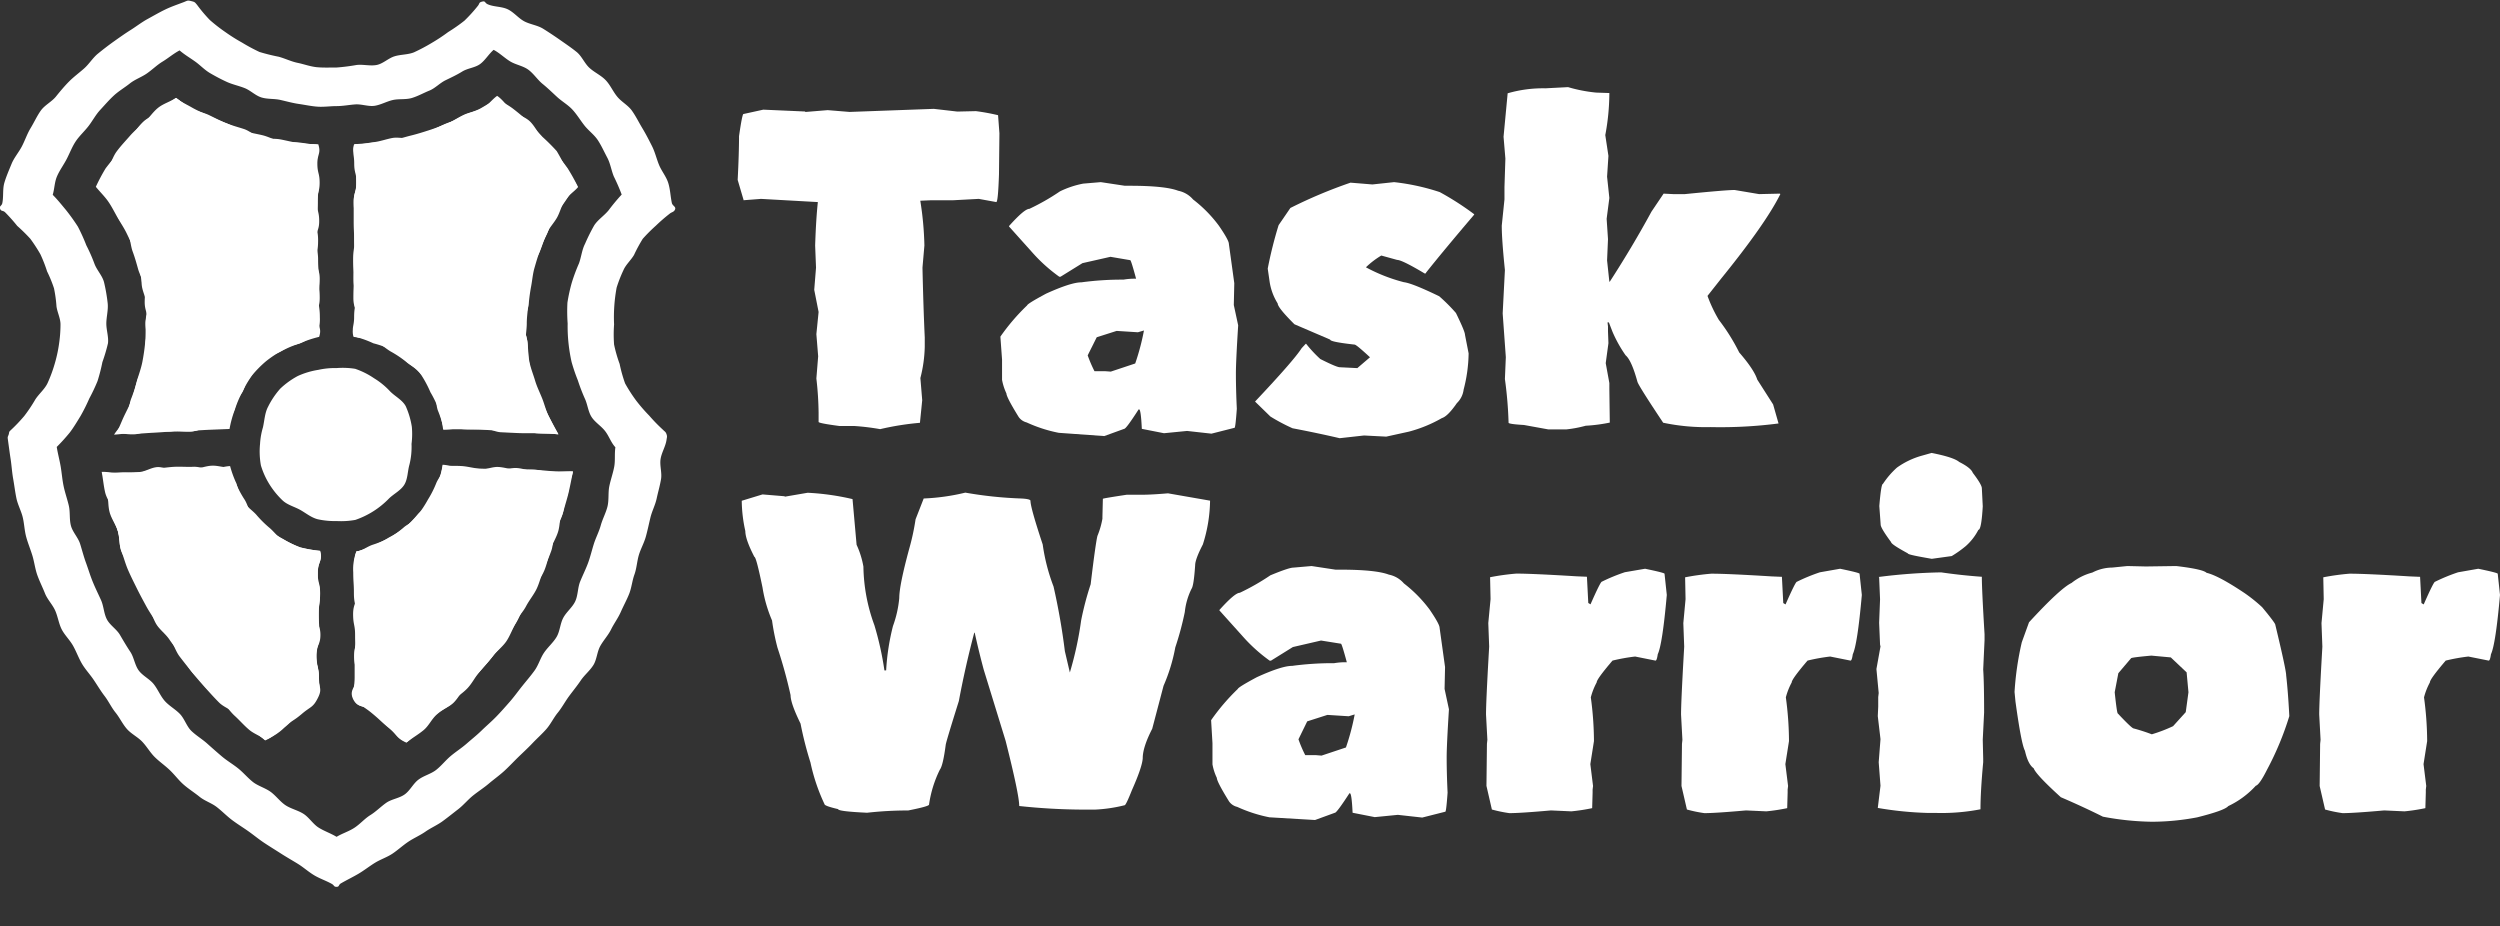
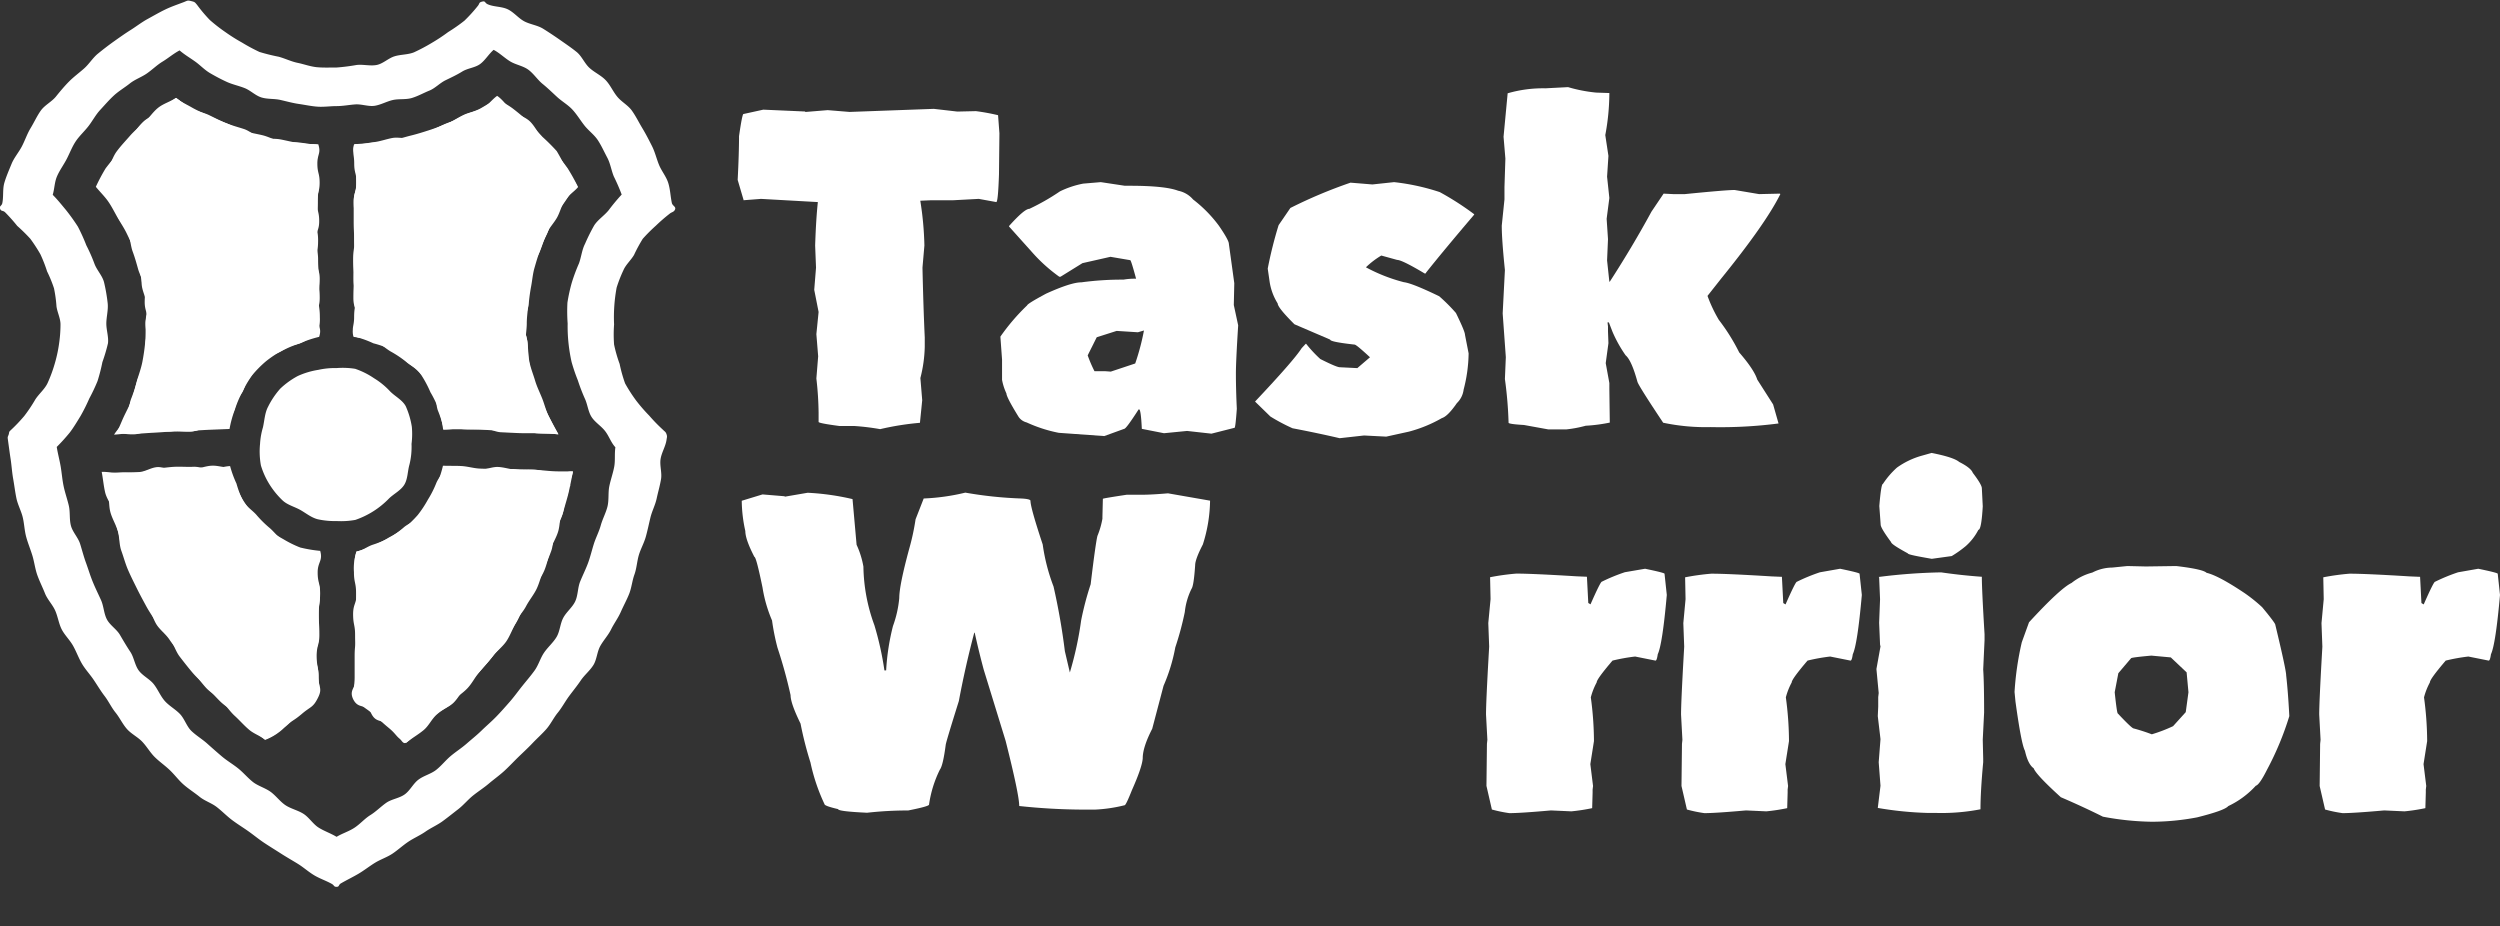
<svg xmlns="http://www.w3.org/2000/svg" id="Concept_1" data-name="Concept 1" viewBox="0 0 571.83 211.84">
  <rect x="0" y="0" width="571.83" height="211.84" fill="#333333" stroke="none" />
  <defs>
    <style>.cls-1{fill:#fff;}</style>
  </defs>
  <path class="cls-1" d="M213.6,24.9l5.38.62,4.24-.1a48.52,48.52,0,0,1,5.07.93l.31,4.14-.1,9.41q-.21,6.32-.62,6.32l-4-.73-5.79.31h-5l-2.59.11a73.94,73.94,0,0,1,.94,10.24L211,61.22q.21,9.42.52,15.94v2.17a31.15,31.15,0,0,1-1,7.14l.42,5.07-.52,5.17a63.11,63.11,0,0,0-9.1,1.45,53.8,53.8,0,0,0-5.9-.72H192c-3.17-.42-4.76-.73-4.76-.93V94.44a74.35,74.35,0,0,0-.51-7.87l.41-5.07-.41-5.07.51-5.07-1-5.07.41-5.07-.2-5.07q.2-6.1.62-9.93l-13-.73-4,.31v-.1l-1.34-4.55c.2-3.93.31-7.28.31-10,.48-3.38.83-5.07,1-5.07l4.55-1,9.53.42.1.1h.1l5-.41,5,.41Z" />
  <path class="cls-1" d="M251.79,41.66l5.49.83h1.13c5.39,0,9.07.38,11.08,1.14a6.07,6.07,0,0,1,3.41,2,30.14,30.14,0,0,1,5.9,6q2.28,3.32,2.28,4.14l1.24,9-.11,5,1,4.65q-.53,8.39-.52,11.08c0,2.34.07,5,.21,8-.21,2.9-.38,4.35-.52,4.35l-5.28,1.34-5.58-.62-5.28.52-5.07-1c-.14-3-.35-4.45-.62-4.45h-.11c-1.93,3-3,4.45-3.31,4.45l-4.55,1.65L242.17,99a32.49,32.49,0,0,1-7.35-2.38A3.14,3.14,0,0,1,233,95.37c-1.86-3-2.8-4.83-2.8-5.38a12.63,12.63,0,0,1-1-3.11V82.23L228.82,77a47.26,47.26,0,0,1,6.11-7.14c.06-.28,1.51-1.17,4.34-2.69,3.79-1.72,6.48-2.59,8.07-2.59a69.26,69.26,0,0,1,9.63-.62,15.09,15.09,0,0,1,2.89-.21c-.76-2.82-1.21-4.24-1.34-4.24L254,58.74l-6.41,1.45-5,3.1h-.31a36.67,36.67,0,0,1-6.1-5.48l-5.38-6V51.7q3.51-3.93,4.65-3.93a51,51,0,0,0,7-4A21.22,21.22,0,0,1,247.76,42ZM260.28,76l-4.87-.31-4.55,1.45-2.07,4.14a30.19,30.19,0,0,0,1.55,3.62h2.38l1.35.1,5.59-1.86a53.42,53.42,0,0,0,2-7.55Z" />
  <path class="cls-1" d="M318.87,41.66a50.83,50.83,0,0,1,10.45,2.28A64.81,64.81,0,0,1,337.19,49v.1q-7.14,8.39-11,13.25c0,.14-.1.21-.31.21q-5.18-3.1-6.31-3.11l-3.62-1a19,19,0,0,0-3.52,2.69,38.19,38.19,0,0,0,8.69,3.41q1.86.21,8.07,3.21a39.82,39.82,0,0,1,3.83,3.83c1.38,2.83,2.07,4.48,2.07,5l.83,4.24a34.16,34.16,0,0,1-1.14,8.28,5.14,5.14,0,0,1-1.55,3.1q-2.07,3-3.42,3.42a31,31,0,0,1-7.55,3.1l-5.18,1.14L312,99.61l-5.58.62c-3.25-.76-6.83-1.52-10.77-2.27a42.38,42.38,0,0,1-5.07-2.69l-3.51-3.42q8.89-9.42,10.66-12.21l.93-1h.1A28.49,28.49,0,0,0,302,82.12Q305.73,84,306.46,84l4,.2,2.9-2.48q-3.11-2.89-3.52-2.9c-3.72-.41-5.59-.79-5.59-1.14l-8.17-3.51q-3.83-3.82-3.83-4.76a13,13,0,0,1-1.86-5.07l-.42-2.9a94.49,94.49,0,0,1,2.49-9.94l2.69-3.93a109.72,109.72,0,0,1,13.76-5.79l5,.41Z" />
  <path class="cls-1" d="M358.67,19.93a34.09,34.09,0,0,0,6.44,1.25l3,.1v.21a52.41,52.41,0,0,1-.93,9.41l.72,4.76-.31,4.76.52,4.87-.62,4.76.31,4.65-.21,4.87.52,4.86h.1q5.28-8.18,9.52-16l2.79-4.14,2.18.11h2.69q9.51-.95,11.38-.94l5.59.94,4.76-.11.1.11q-3.32,6.72-13.55,19.34l-3.11,3.94a32.12,32.12,0,0,0,2.59,5.48,45.12,45.12,0,0,1,4.66,7.45q3.41,3.93,4.13,6.21l3.63,5.69,1.24,4.35a103.21,103.21,0,0,1-15.52.83,47.06,47.06,0,0,1-10.87-1q-5.79-8.69-5.9-9.42-1.34-4.86-2.69-6a29.88,29.88,0,0,1-3-5.38L368,73.74h-.31l.11.93v1.14l.1,2.69-.62,4.56.83,4.55V89l.1,7.66a37.11,37.11,0,0,1-5.51.72,27.72,27.72,0,0,1-4.36.83H354.1l-5.51-1c-2.36-.14-3.53-.31-3.53-.52a92.28,92.28,0,0,0-.84-10l.21-5-.72-10,.51-9.93q-.72-6.95-.72-10.15l.62-6V42.8l.21-6.52-.42-5,.94-9.94a29,29,0,0,1,8.62-1.14Z" />
  <path class="cls-1" d="M184.73,112.71A57.13,57.13,0,0,1,195,114.16l.93,10.45a19.93,19.93,0,0,1,1.56,5A40.32,40.32,0,0,0,200,143a71.08,71.08,0,0,1,2.28,10.24v.1h.41a52.67,52.67,0,0,1,1.56-10.14,25.23,25.23,0,0,0,1.44-6.41q0-2.9,2.28-11.28a53.44,53.44,0,0,0,1.45-6.73l1.86-4.76a48.39,48.39,0,0,0,9.52-1.34,91,91,0,0,0,12.73,1.34c1.45.07,2.17.25,2.17.52q0,1.56,2.8,10a43.89,43.89,0,0,0,2.48,9.62,149.37,149.37,0,0,1,2.59,14.8l1.14,4.86a78.55,78.55,0,0,0,2.58-11.9,69.22,69.22,0,0,1,2.18-8.28q1.13-9.41,1.55-11.07a18.65,18.65,0,0,0,1.14-3.93v-.41l.1-4.14q0-.1,5.48-.93h3.63c1.37,0,3.31-.11,5.79-.32l9.52,1.66h.1v.1a34.1,34.1,0,0,1-1.65,9.94c-1.18,2.27-1.76,3.86-1.76,4.76-.21,3.1-.48,4.9-.83,5.38A15.64,15.64,0,0,0,271,140a69.12,69.12,0,0,1-2.17,8.07,39.71,39.71,0,0,1-2.69,8.79l-2.59,9.83q-2.18,4.25-2.17,6.73-.11,2-2.49,7.35c-.9,2.27-1.45,3.41-1.65,3.41a33.89,33.89,0,0,1-6.73,1h-3.21a141.23,141.23,0,0,1-14.17-.82q0-2.59-3.11-14.9l-5-16.25c-.69-2.55-1.39-5.38-2.07-8.48h-.11q-2.07,7.86-3.52,15.62-2.89,9.21-3,10-.62,4.76-1.34,5.69a26.34,26.34,0,0,0-2.48,8q0,.4-4.77,1.34a83.86,83.86,0,0,0-9.41.52c-4.42-.21-6.62-.48-6.62-.83-2.07-.48-3.11-.86-3.11-1.14a43.19,43.19,0,0,1-3.21-9.52,80.93,80.93,0,0,1-2.27-8.9q-2.28-4.65-2.28-6.51a109.62,109.62,0,0,0-3-10.87,52,52,0,0,1-1.24-6.21,31.6,31.6,0,0,1-2.18-7.55q-1.44-7-1.86-7-2.07-4-2.07-5.9a33.12,33.12,0,0,1-.82-6.93l4.75-1.45,5.08.42v.1Z" />
-   <path class="cls-1" d="M300,129.47l5.48.83h1.14q8.07,0,11.07,1.14a6.09,6.09,0,0,1,3.42,2,30.68,30.68,0,0,1,5.9,6q2.26,3.32,2.27,4.14l1.25,9-.11,5,1,4.66q-.53,8.39-.52,11.07c0,2.35.07,5,.21,8-.21,2.9-.38,4.35-.52,4.35l-5.28,1.34-5.58-.62-5.28.52-5.07-1c-.14-3-.35-4.45-.62-4.45h-.11q-2.89,4.45-3.31,4.45l-4.55,1.66-10.45-.62a33,33,0,0,1-7.35-2.38,3.18,3.18,0,0,1-1.86-1.24c-1.86-3-2.8-4.83-2.8-5.39a12.16,12.16,0,0,1-1-3.1V170l-.31-5.27a47.69,47.69,0,0,1,6.1-7.14q.11-.42,4.35-2.69,5.69-2.6,8.07-2.59a69.21,69.21,0,0,1,9.62-.62,15.28,15.28,0,0,1,2.9-.21c-.76-2.83-1.21-4.24-1.34-4.24l-4.56-.73L295.72,148l-5,3.11h-.31a36.75,36.75,0,0,1-6.1-5.49l-5.39-6v-.1q3.53-3.93,4.66-3.93a52.73,52.73,0,0,0,7-4c2.83-1.17,4.58-1.76,5.28-1.76Zm8.49,34.36-4.87-.31L299,165,297,169.1a28.48,28.48,0,0,0,1.55,3.62h2.38l1.35.11,5.58-1.86a53.8,53.8,0,0,0,2-7.56Z" />
  <path class="cls-1" d="M376.28,130.09c3,.62,4.45,1,4.45,1.14l.52,4.86q-1,11.28-2.07,13.56c-.14,1-.31,1.45-.52,1.45l-4.65-.93a43,43,0,0,0-5.18.93c-2.41,2.83-3.62,4.48-3.62,5a15.14,15.14,0,0,0-1.34,3.41,76,76,0,0,1,.72,10l-.83,5.27.62,5-.1.83v.72l-.1,3.52a43.33,43.33,0,0,1-4.76.73l-4.66-.21c-4.62.41-7.8.62-9.52.62a30.71,30.71,0,0,1-4-.83L340,179.76l.11-9.62.1-.93-.31-5.8q0-2.79.62-13.76l.1-1.76-.2-5.38.52-5.48-.11-5a53.84,53.84,0,0,1,6-.83c2.49,0,7.07.21,13.77.62l2.38.1.31,6,.51.31q2.28-5.18,2.59-5.18a41,41,0,0,1,5.28-2.17Z" />
  <path class="cls-1" d="M420.89,130.09c3,.62,4.45,1,4.45,1.14l.52,4.86q-1,11.28-2.07,13.56c-.14,1-.31,1.45-.52,1.45l-4.65-.93a43,43,0,0,0-5.18.93c-2.41,2.83-3.62,4.48-3.62,5a15.14,15.14,0,0,0-1.34,3.41,76,76,0,0,1,.72,10l-.83,5.27.62,5-.1.83v.72l-.1,3.52a43.32,43.32,0,0,1-4.77.73l-4.65-.21c-4.62.41-7.8.62-9.52.62a30.71,30.71,0,0,1-4-.83l-1.24-5.38.11-9.62.1-.93-.31-5.8q0-2.79.62-13.76l.1-1.76-.2-5.38.51-5.48-.1-5a53.84,53.84,0,0,1,6-.83q3.72,0,13.76.62l2.38.1.31,6,.52.31q2.28-5.18,2.59-5.18a41,41,0,0,1,5.28-2.17Z" />
  <path class="cls-1" d="M444,130.92c2.82.41,5.9.76,9.21,1h.1q0,2.91.62,13.15v1.34l-.31,6.73c.14,2,.21,5.27.21,9.83l-.31,6.21.1,4.34v.83q-.62,6.72-.62,10.76a46.81,46.81,0,0,1-10.35.83h-1.86a79.47,79.47,0,0,1-11.28-1.14l.62-5.07-.41-5.38.41-5.28-.62-5.27.1-2.18v-2.17l.11-.93-.52-5.49.93-5.17-.1-.41-.21-5,.21-5.38-.21-5-.1-.1A128.93,128.93,0,0,1,444,130.92Zm-2.18-27.32q5.07,1,6.32,2.07c1.79.9,2.82,1.73,3.1,2.48,1.38,1.8,2.07,3,2.07,3.52l.21,4.14q-.31,5.39-1,5.38a12.68,12.68,0,0,1-2.9,3.73,25.69,25.69,0,0,1-3.2,2.27l-4.56.63c-3.65-.63-5.48-1-5.48-1.25q-3.82-2.07-3.83-2.58-2.38-3.21-2.38-4l-.31-4.24c.28-3.38.55-5.07.83-5.07a18.92,18.92,0,0,1,3.21-3.73,18.11,18.11,0,0,1,5.58-2.69Z" />
  <path class="cls-1" d="M486.6,129.47l4.24.1,6.93-.1q6.11.72,6.94,1.55,2.69.63,8.58,4.56a35.94,35.94,0,0,1,4.14,3.31c2,2.41,3,3.76,3,4q2.49,10.35,2.49,11.59c.27,2.35.52,5.45.72,9.32A68.28,68.28,0,0,1,518.57,176q-1.76,3.51-2.59,3.72a20.21,20.21,0,0,1-6.31,4.66q-.82,1-7.14,2.58a55.82,55.82,0,0,1-10.34,1A64.43,64.43,0,0,1,481,186.8q-4.56-2.28-9.62-4.45-5.7-5.17-6.21-6.62c-.9-.63-1.55-2-2-4-.55-1-1.28-4.79-2.17-11.28l-.21-2.17a68.49,68.49,0,0,1,1.66-11.38l1.65-4.56q7.14-7.76,9.73-9a12.76,12.76,0,0,1,4.76-2.38,10.08,10.08,0,0,1,4.55-1.14Zm-2.9,28.87q.51,4.86.72,4.86,3.21,3.42,3.63,3.42a43,43,0,0,1,4.14,1.34,35.38,35.38,0,0,0,4.86-1.86l2.9-3.21.62-4.55-.42-4.55-3.62-3.42-4.45-.41c-3.1.28-4.65.48-4.65.62l-2.9,3.41Z" />
  <path class="cls-1" d="M566.86,130.09c3,.62,4.45,1,4.45,1.14l.52,4.86q-1,11.28-2.07,13.56c-.14,1-.31,1.45-.52,1.45l-4.65-.93a43,43,0,0,0-5.18.93c-2.41,2.83-3.62,4.48-3.62,5a15.14,15.14,0,0,0-1.34,3.41,76,76,0,0,1,.72,10l-.83,5.27.62,5-.1.83v.72l-.1,3.52a43.33,43.33,0,0,1-4.76.73l-4.66-.21c-4.62.41-7.8.62-9.52.62a30.71,30.71,0,0,1-4-.83l-1.24-5.38.11-9.62.1-.93-.31-5.8q0-2.79.62-13.76l.1-1.76-.2-5.38.51-5.48-.1-5a53.84,53.84,0,0,1,6-.83q3.74,0,13.76.62l2.38.1.31,6,.52.31q2.28-5.18,2.59-5.18a41,41,0,0,1,5.28-2.17Z" />
  <path class="cls-1" d="M72.8,33c.67,2.09-.21,2.2-.21,4.4s.52,2.2.52,4.39-.6,2.2-.6,4.4.5,2.19.5,4.39-.74,2.2-.74,4.4.49,2.19.49,4.39.16,2.2.16,4.39.21,2.2.21,4.4-.64,2.2-.64,4.4.54,2.18-.13,4.28a20.9,20.9,0,0,0-3.85,1.42,24.48,24.48,0,0,0-4,1.93,25.09,25.09,0,0,0-3.7,2.47,25.34,25.34,0,0,0-3.13,3.17,25,25,0,0,0-2.25,3.82,23.9,23.9,0,0,0-1.72,4.06,25.2,25.2,0,0,0-1.21,4.41l-4.5.18c-1.45.06-2.89.17-4.31.23s-2.93-.43-4.34-.36-2.91.1-4.31.17-2.89.94-4.26,1c-1.52.09-2.92-.26-4.27-.18.77-1.27,1.23-2.64,1.88-4s1.34-2.63,1.88-4,1.47-2.63,1.88-4,.84-2.88,1.12-4.32-.13-3,0-4.49S34,75.43,34,74s-.74-2.79-.87-4.19.19-2.87-.07-4.26-1.09-2.64-1.47-4-.75-2.69-1.24-4-.49-2.85-1.1-4.14-1.27-2.53-2-3.76S25.76,47.14,25,46s-1.75-2.18-2.65-3.28a38.85,38.85,0,0,1,2.06-4.07A44,44,0,0,1,27,34.84c.91-1.21,2-2.32,3-3.47s1.86-2.45,3-3.5,2.36-1.95,3.58-2.91S39,23.25,40.3,22.4c1.19.8,2.17,1.87,3.42,2.59s2.66,1.19,4,1.82,2.72,1,4.06,1.54,2.66,1.12,4,1.57,2.81.67,4.21,1S62.7,32,64.12,32.3s2.88.33,4.32.5S71.35,32.92,72.8,33Z" />
  <path class="cls-1" d="M120.49,74c0,1.48-.35,3-.21,4.45s.33,2.95.61,4.41.47,3,.88,4.37,1.43,2.64,2,4,1.11,2.72,1.77,4S127,98,127.73,99.31c-1.35-.07-3-.11-4.53-.19s-2.83,0-4.32-.05-2.84-.13-4.31-.2-2.81-1-4.26-1-2.88.15-4.33.09-3.17.37-4.62.31a26.41,26.41,0,0,0-1-4.56,24.19,24.19,0,0,0-1.91-4,25.55,25.55,0,0,0-2.1-3.94,26,26,0,0,0-3-3.41A25.83,25.83,0,0,0,89.57,80a24.49,24.49,0,0,0-4-2,28.85,28.85,0,0,0-4.69-.94c-.67-2.09.66-2.3.66-4.5s-.71-2.19-.71-4.39.08-2.2.08-4.39.28-2.2.28-4.4,0-2.2,0-4.39.06-2.2.06-4.4-.34-2.19-.34-4.39.64-2.2.64-4.4-.53-2.2-.53-4.4-.54-2.33.14-4.43c1.44-.08,3-.18,4.39-.35s2.88-.3,4.29-.56S92.61,31.34,94,31s2.78-.78,4.15-1.22,2.73-.95,4.06-1.49,2.53-1.38,3.83-2,2.86-.77,4.1-1.48,2.34-1.46,3.53-2.26c1.31.85,2.58,1.46,3.78,2.39s2.41,1.94,3.52,3,1.89,2.45,2.91,3.58,2.17,2.18,3.07,3.39a45.52,45.52,0,0,1,2.78,3.68,37.88,37.88,0,0,1,1.85,4.12c-.9,1.1-1.56,2.27-2.36,3.42s-1.67,2.31-2.38,3.53-1.2,2.57-1.8,3.85-1,2.62-1.53,3.94-1.44,2.52-1.82,3.88-.52,2.81-.78,4.2,0,2.85-.1,4.26S120.49,72.54,120.49,74Z" />
-   <path class="cls-1" d="M73.17,126c.65,2.3-.46,2.5-.46,4.89s-.24,2.39-.24,4.78-.18,2.39-.18,4.78,1,2.39,1,4.78-1,2.39-1,4.78.67,2.39.67,4.78.48,2.46-.57,4.6c-1.15,2.34-1.91,1.51-3.9,3.18s-1.83,1.88-3.83,3.55-1.62,2.16-4,3.24c-1.23-1-2.18-1.86-3.34-2.84s-2.19-2.18-3.31-3.2-2.8-1.54-3.88-2.61S48,158.46,47,157.35s-2.05-2.33-3-3.49-1.67-2.62-2.6-3.83-1.59-2.63-2.45-3.89-2.29-2.18-3.09-3.49-1.05-2.94-1.78-4.29-1.89-2.47-2.55-3.87-1-2.91-1.59-4.34-1.67-2.64-2.2-4.1-.33-3.12-.79-4.6-1.46-2.76-1.87-4.27-.24-3.09-.59-4.61-.76-2.92-1.06-4.45c1.29-.07,2.67.28,4.17.19,1.32-.07,2.72-.12,4.18-.2s2.7-.84,4.14-.91,2.78.24,4.2.17,2.78.11,4.19,0,2.77-.35,4.17-.41,2.51.06,3.9,0a23,23,0,0,0,1.6,3.67,25,25,0,0,0,2,3.7c.74,1.21,1,2.79,2,3.85a25.13,25.13,0,0,0,3.17,2.93,24.72,24.72,0,0,0,3.65,2.26,25.78,25.78,0,0,0,3.87,1.82A29.9,29.9,0,0,0,73.17,126Z" />
-   <path class="cls-1" d="M131.06,107.85c-.3,1.53-1.17,3.25-1.5,4.73s-.38,3.1-.77,4.57-1.42,2.82-1.87,4.27-.32,3.15-.83,4.59-1.17,2.87-1.75,4.28-.93,3-1.58,4.37-1.7,2.61-2.43,4-1.86,2.48-2.67,3.79-1.28,2.83-2.15,4.1-1.92,2.4-2.86,3.62-2,2.36-3,3.54-2.21,2.11-3.27,3.25-1.68,2.63-2.79,3.72-2.56,1.73-3.72,2.78S98.1,166,96.9,167s-2.63,1.81-3.86,2.78c-2.35-1.06-2.05-1.62-4-3.28s-1.65-2.05-3.63-3.7-3.37-.58-4.5-2.9c-1-2.16.74-2.56.74-5s-.66-2.4-.66-4.8.75-2.4.75-4.8-.31-2.41-.31-4.81-.48-2.4-.48-4.8-.15-2.4-.15-4.81a11.74,11.74,0,0,1,.7-4.73,23.14,23.14,0,0,0,3.93-.9,25.32,25.32,0,0,0,3.79-2,26.82,26.82,0,0,0,6.3-5.58c.94-1.06,2.36-1.78,3.1-3a24.74,24.74,0,0,0,1.67-4,28.36,28.36,0,0,0,.93-4.36c1.39,0,3,.81,4.36.87s2.81,0,4.19.1,2.81.09,4.18.16,2.85-.46,4.22-.39,2.81.66,4.15.73,2.86.06,4.19.13C128,108.08,129.78,107.78,131.06,107.85Z" />
+   <path class="cls-1" d="M131.06,107.85c-.3,1.53-1.17,3.25-1.5,4.73s-.38,3.1-.77,4.57-1.42,2.82-1.87,4.27-.32,3.15-.83,4.59-1.17,2.87-1.75,4.28-.93,3-1.58,4.37-1.7,2.61-2.43,4-1.86,2.48-2.67,3.79-1.28,2.83-2.15,4.1-1.92,2.4-2.86,3.62-2,2.36-3,3.54-2.21,2.11-3.27,3.25-1.68,2.63-2.79,3.72-2.56,1.73-3.72,2.78S98.1,166,96.9,167s-2.63,1.81-3.86,2.78s-1.65-2.05-3.63-3.7-3.37-.58-4.5-2.9c-1-2.16.74-2.56.74-5s-.66-2.4-.66-4.8.75-2.4.75-4.8-.31-2.41-.31-4.81-.48-2.4-.48-4.8-.15-2.4-.15-4.81a11.74,11.74,0,0,1,.7-4.73,23.14,23.14,0,0,0,3.93-.9,25.32,25.32,0,0,0,3.79-2,26.82,26.82,0,0,0,6.3-5.58c.94-1.06,2.36-1.78,3.1-3a24.74,24.74,0,0,0,1.67-4,28.36,28.36,0,0,0,.93-4.36c1.39,0,3,.81,4.36.87s2.81,0,4.19.1,2.81.09,4.18.16,2.85-.46,4.22-.39,2.81.66,4.15.73,2.86.06,4.19.13C128,108.08,129.78,107.78,131.06,107.85Z" />
  <path class="cls-1" d="M153.15,48.9c.52-.44,1-.36,1.26-1s-.61-.82-.74-1.49c-.32-1.5-.36-3.09-.82-4.56s-1.53-2.72-2.11-4.14-.92-2.94-1.62-4.32-1.39-2.74-2.19-4.06-1.47-2.72-2.38-4-2.37-2-3.37-3.22-1.59-2.68-2.66-3.79-2.56-1.75-3.7-2.8-1.74-2.68-2.95-3.65-2.48-1.83-3.75-2.72-2.55-1.74-3.86-2.56-3-1-4.34-1.71-2.38-2.08-3.78-2.75S113,1.6,111.61,1c-.78-.32-.51-.84-1.33-.63s-.5.39-1,1a34.84,34.84,0,0,1-3.06,3.37,39.76,39.76,0,0,1-3.72,2.6,40.27,40.27,0,0,1-3.77,2.49,41.22,41.22,0,0,1-4,2.12c-1.38.58-3,.48-4.46.92s-2.67,1.73-4.16,2-3.08-.19-4.59,0a44.78,44.78,0,0,1-4.49.57c-1.52,0-3.06.07-4.55-.07s-3-.71-4.43-1-2.86-1-4.29-1.39a44.18,44.18,0,0,1-4.4-1.09,41.13,41.13,0,0,1-4-2.15,40.11,40.11,0,0,1-3.81-2.4A37.52,37.52,0,0,1,48,4.58a33,33,0,0,1-2.91-3.45c-.54-.65-.53-.68-1.35-.88s-.81-.13-1.59.19C40.7,1,39.2,1.5,37.83,2.16s-2.74,1.46-4.08,2.19-2.59,1.71-3.88,2.52-2.57,1.72-3.81,2.6-2.48,1.84-3.66,2.8-2,2.36-3.15,3.38-2.4,1.93-3.46,3-2.06,2.27-3,3.44-2.54,1.94-3.43,3.17S7.8,28,7,29.31s-1.28,2.81-2,4.18-1.78,2.58-2.36,4S1.43,40.34,1,41.8.84,45,.53,46.46c-.14.67-.73.63-.51,1.28s.59.34,1.11.78a39.55,39.55,0,0,1,2.81,3.15,40,40,0,0,1,3,2.95,36.27,36.27,0,0,1,2.3,3.54,32.79,32.79,0,0,1,1.53,3.92,29.81,29.81,0,0,1,1.58,3.86,30.31,30.31,0,0,1,.57,4.14c.19,1.38.92,2.73.92,4.14a30.68,30.68,0,0,1-.36,4.6,31.25,31.25,0,0,1-1,4.5,32.2,32.2,0,0,1-1.61,4.33c-.65,1.37-1.93,2.4-2.78,3.7a34.44,34.44,0,0,1-2.54,3.8,37.74,37.74,0,0,1-3.16,3.31c-.44.4-.23.47-.43,1s-.24.46-.16,1.05c.21,1.52.4,3,.63,4.49s.31,3,.58,4.51.44,3,.75,4.48,1.09,2.88,1.44,4.33.39,3,.79,4.48,1,2.89,1.43,4.32.61,3,1.11,4.41,1.21,2.81,1.76,4.2,1.73,2.56,2.34,3.94.82,3,1.49,4.3,1.86,2.43,2.6,3.75,1.25,2.76,2,4.05,1.81,2.41,2.66,3.66S23,158,23.92,159.2s1.55,2.6,2.51,3.79,1.59,2.6,2.6,3.75,2.47,1.82,3.52,2.93,1.79,2.46,2.88,3.53,2.33,1.91,3.46,3,2,2.3,3.14,3.29,2.43,1.8,3.62,2.76,2.71,1.41,3.92,2.34,2.22,2,3.46,2.94,2.48,1.69,3.73,2.57,2.38,1.83,3.66,2.68,2.53,1.61,3.82,2.44,2.57,1.55,3.88,2.36,2.41,1.82,3.72,2.61,2.75,1.25,4.08,2c.57.34.41.66,1.07.66s.41-.47,1-.8c1.33-.77,2.69-1.42,4-2.19s2.51-1.73,3.78-2.51,2.79-1.28,4-2.09,2.39-1.9,3.63-2.73,2.69-1.45,3.92-2.31,2.68-1.48,3.89-2.36,2.42-1.86,3.6-2.77,2.19-2.15,3.35-3.09,2.48-1.77,3.62-2.74,2.41-1.87,3.52-2.88,2.16-2.15,3.23-3.19,2.22-2.09,3.25-3.18,2.2-2.12,3.19-3.25,1.66-2.58,2.61-3.74,1.67-2.54,2.56-3.75,1.86-2.38,2.7-3.63,2.11-2.25,2.9-3.54.82-3,1.56-4.33,1.81-2.45,2.48-3.81,1.6-2.59,2.22-4,1.35-2.72,1.91-4.13.69-3,1.2-4.4.59-3,1-4.42,1.2-2.78,1.61-4.25.7-2.92,1.06-4.4,1.1-2.84,1.42-4.33.75-2.93,1-4.43-.34-3.11-.1-4.62,1.15-2.87,1.36-4.39c.08-.59.19-.7,0-1.26s-.36-.57-.79-1a39.11,39.11,0,0,1-3.18-3.27,37.39,37.39,0,0,1-3-3.46,36.31,36.31,0,0,1-2.51-3.9,32.79,32.79,0,0,1-1.25-4.46,31.47,31.47,0,0,1-1.27-4.43,30.76,30.76,0,0,1,0-4.6,37.27,37.27,0,0,1,.58-8.41,30.85,30.85,0,0,1,1.56-4c.55-1.28,1.7-2.26,2.42-3.48a34.78,34.78,0,0,1,2-3.7,37.93,37.93,0,0,1,3-3A39.57,39.57,0,0,1,153.15,48.9ZM129.84,74a36.14,36.14,0,0,0,.19,4.42,37.88,37.88,0,0,0,.71,4.37,40,40,0,0,0,1.43,4.2,42.24,42.24,0,0,0,1.58,4.13c.64,1.33.76,3,1.55,4.24s2.22,2.08,3.13,3.27,1.31,2.58,2.33,3.68c-.23,1.53,0,3-.27,4.45s-.82,3-1.12,4.45-.06,3.13-.41,4.6-1.14,2.88-1.54,4.34-1.15,2.86-1.6,4.3-.82,3-1.33,4.37-1.22,2.8-1.79,4.2-.48,3.13-1.12,4.51-2,2.41-2.73,3.76-.76,3.07-1.53,4.38-2,2.33-2.87,3.61-1.27,2.83-2.16,4.07-1.9,2.4-2.86,3.6-1.84,2.44-2.85,3.59-2,2.28-3.09,3.4-2.23,2.08-3.34,3.16-2.28,2-3.42,3-2.44,1.82-3.62,2.81-2.11,2.21-3.32,3.17-2.81,1.31-4.05,2.23-1.92,2.5-3.18,3.4-3,1.06-4.23,1.93-2.33,2-3.62,2.8-2.29,2-3.6,2.87-2.8,1.3-4.12,2.1c-1.33-.8-2.84-1.31-4.11-2.11s-2.17-2.31-3.43-3.13-2.92-1.17-4.16-2-2.21-2.21-3.43-3.08-2.85-1.32-4-2.22-2.21-2.17-3.38-3.11-2.54-1.74-3.69-2.71-2.31-2-3.43-3-2.51-1.82-3.59-2.87-1.56-2.77-2.6-3.86-2.5-1.87-3.49-3-1.58-2.66-2.52-3.84-2.55-1.91-3.44-3.14-1.08-3-1.9-4.23-1.61-2.57-2.38-3.89-2.3-2.21-3-3.57-.7-3-1.35-4.43-1.3-2.74-1.88-4.16-1-2.85-1.53-4.3-.89-2.88-1.35-4.35-1.7-2.67-2.1-4.15-.14-3.1-.49-4.6-.86-2.91-1.18-4.42-.42-3-.68-4.53-.66-2.95-.9-4.48a43.68,43.68,0,0,0,3-3.32c.91-1.2,1.67-2.5,2.44-3.75a41.07,41.07,0,0,0,2-4,41,41,0,0,0,1.89-4,40.42,40.42,0,0,0,1.11-4.33,39.48,39.48,0,0,0,1.28-4.32c.17-1.47-.38-3-.38-4.5s.49-3.18.3-4.73a39,39,0,0,0-.81-4.67c-.37-1.52-1.63-2.77-2.19-4.24a38.07,38.07,0,0,0-1.87-4.25,42.35,42.35,0,0,0-1.94-4.29A45.3,45.3,0,0,0,15.06,48c-1-1.2-1.88-2.31-3-3.44.43-1.43.39-2.87,1-4.27s1.53-2.61,2.24-4,1.22-2.77,2.05-4,2-2.28,2.92-3.48,1.62-2.56,2.66-3.68,2-2.25,3.13-3.29,2.44-1.79,3.63-2.74,2.66-1.43,3.91-2.3,2.3-1.93,3.6-2.72,2.53-1.85,3.88-2.55c1.08.95,2.41,1.72,3.59,2.57S46.8,16,48.05,16.73s2.51,1.4,3.82,2,2.73.88,4.09,1.42,2.45,1.71,3.84,2.14,2.92.25,4.33.57,2.79.71,4.23.92,2.84.52,4.29.62,2.89-.13,4.34-.13,2.86-.29,4.29-.39,3,.53,4.4.32,2.76-1,4.16-1.32,3-.05,4.38-.47,2.69-1.16,4-1.69,2.39-1.73,3.68-2.36,2.59-1.23,3.83-2,2.91-.86,4.07-1.7,2-2.31,3.11-3.26c1.35.7,2.53,1.89,3.81,2.66s2.94,1,4.16,1.91,2.08,2.29,3.24,3.23,2.24,2,3.33,3,2.49,1.79,3.5,2.89,1.81,2.44,2.73,3.61,2.25,2.12,3.07,3.37,1.46,2.69,2.16,4,.92,2.9,1.49,4.29a44.28,44.28,0,0,1,1.8,4.14,46.14,46.14,0,0,0-3,3.61c-1,1.22-2.43,2.13-3.28,3.43a42.9,42.9,0,0,0-2.11,4.24c-.72,1.4-.84,3-1.39,4.49a40.51,40.51,0,0,0-1.63,4.37,38.3,38.3,0,0,0-1,4.58A38.51,38.51,0,0,0,129.84,74Z" />
  <path class="cls-1" d="M72.53,33.1c.67,2.08-.21,2.11-.21,4.31s.65,2.2.65,4.39-.31,2.2-.31,4.4-.32,2.19-.32,4.39.42,2.2.42,4.4-.28,2.19-.28,4.39.13,2.2.13,4.39-.27,2.2-.27,4.4.33,2.2.33,4.4,1,2.38.33,4.48a26.43,26.43,0,0,0-4.4,1.47c-1.41.52-3,.64-4.25,1.39A26.09,26.09,0,0,0,60.5,82.3a25.62,25.62,0,0,0-3.21,3.21c-.94,1.15-1.12,2.85-1.84,4.16a24.41,24.41,0,0,0-2.21,3.88,24.42,24.42,0,0,0-.93,4.37c-1.44.06-2.89-.3-4.32-.24s-2.86.93-4.28,1-2.91-.11-4.32,0-2.91.23-4.31.3-2.92.2-4.3.28-2.52-.31-3.87-.23c.77-1.27,1.06-2.34,1.71-3.66s1-2.78,1.53-4.15.79-2.83,1.21-4.24.93-2.78,1.21-4.23.49-2.89.63-4.36.1-2.92.1-4.4.76-2.86.63-4.27-1-2.73-1.27-4.12-.47-2.77-.84-4.14-.55-2.79-1.05-4.12S29.62,54.72,29,53.43,27.6,51,26.89,49.76s-1.32-2.49-2.13-3.66-1.94-2.26-2.84-3.37a42.84,42.84,0,0,1,2.24-4.22A44.15,44.15,0,0,1,27.11,35a43.46,43.46,0,0,1,2.73-3.7c1-1.13,1.86-2.47,3-3.52s2.79-1.43,4-2.38,2.15-2,3.45-2.86c1.19.8,2.41,1.36,3.66,2.08s2.59,1.25,3.9,1.88,2.61,1.18,4,1.72,2.59,1.3,4,1.75,2.73,1,4.13,1.34,2.81.69,4.23,1,2.9.12,4.34.3S71.08,33,72.53,33.1Z" />
  <path class="cls-1" d="M119.76,74c0,1.48.78,2.94.92,4.41s.15,3,.43,4.41.86,2.81,1.28,4.23,1.08,2.72,1.63,4.1.86,2.81,1.52,4.14,1.41,2.8,2.18,4.07c-1.35-.08-3-.64-4.5-.72s-2.84.36-4.33.29-2.82-.46-4.29-.54l-4.31-.2c-1.42-.06-2.87,0-4.32,0s-3,0-4.46,0a25.76,25.76,0,0,0-1.37-4.34c-.48-1.42-.27-3.13-1-4.43a26,26,0,0,0-2.64-3.68,26,26,0,0,0-3.42-2.92,25.23,25.23,0,0,0-3.47-2.81,25.71,25.71,0,0,0-4.22-1.49,23.48,23.48,0,0,0-4.09-1.48c-.67-2.09.1-2.16.1-4.36S81,70.39,81,68.19s.52-2.2.52-4.39,0-2.2,0-4.4S81,57.2,81,55s-.1-2.2-.1-4.4,0-2.19,0-4.39.59-2.2.59-4.4.16-2.2.16-4.4S80.31,35,81,33c1.44-.09,3.12,0,4.55-.15s2.91-.2,4.32-.47,2.8-.79,4.19-1.15,2.79-.81,4.15-1.25,2.67-1.14,4-1.67,2.57-1.31,3.86-1.93,2.76-.95,4-1.67,2.42-1.43,3.62-2.23c1.3.85,2.27,2,3.47,2.89s2.91,1.33,4,2.35,1.8,2.58,2.81,3.7,2.1,2.25,3,3.47a43.91,43.91,0,0,1,2.88,3.62,43.94,43.94,0,0,1,2.37,4.28c-.9,1.11-2.51,2-3.31,3.15s-1.6,2.38-2.3,3.6-.91,2.74-1.51,4-1.34,2.51-1.83,3.83-1,2.67-1.33,4-.54,2.78-.8,4.17-.31,2.8-.44,4.21S119.76,72.54,119.76,74Z" />
  <path class="cls-1" d="M72.55,126.16c.64,2.3-.19,2.33-.19,4.72s.84,2.39.84,4.78-.28,2.39-.28,4.78.13,2.39.13,4.78-.62,2.39-.62,4.78.4,2.39.4,4.78,1,2.63-.08,4.78c-1.15,2.34-1.68,2-3.67,3.7s-2.2,1.44-4.2,3.11a12.61,12.61,0,0,1-4.3,2.79c-1.22-1-2.2-1.55-3.35-2.53s-2.09-2.31-3.21-3.32-2.55-1.79-3.64-2.86-2.12-2.24-3.16-3.35S45,155,44,153.82s-1.95-2.4-2.88-3.61-1.36-2.81-2.23-4.07-2.22-2.22-3-3.53-1.7-2.58-2.43-3.93S32,136,31.29,134.56s-1.38-2.76-2-4.19-1-2.91-1.53-4.37-.38-3.09-.83-4.58-1.29-2.8-1.69-4.31-.2-3.08-.55-4.6-.72-2.65-1-4.18c1.28-.08,2.31-.19,3.81-.27,1.32-.07,2.73.15,4.19.07s2.7-.94,4.14-1,2.75-.3,4.17-.36,2.78.07,4.19,0,2.81.57,4.22.51,2.82-.62,4.22-.67a24.3,24.3,0,0,0,1.46,4,25,25,0,0,0,1.49,4c.74,1.21,2,2,3,3.07a25,25,0,0,0,3,3c1.09.89,1.93,2.17,3.17,2.87a24.16,24.16,0,0,0,3.88,1.83A22.61,22.61,0,0,0,72.55,126.16Z" />
  <path class="cls-1" d="M130.5,108.19c-.3,1.54-.22,3-.56,4.48s-1.14,2.91-1.53,4.38-.31,3.14-.76,4.59-1.34,2.83-1.85,4.26-1.19,2.85-1.77,4.26-1.21,2.84-1.86,4.22-1.49,2.69-2.22,4-1.23,2.83-2,4.14-1.44,2.73-2.32,4-2,2.33-3,3.56-2,2.35-3,3.53-2,2.32-3.06,3.45-1.72,2.6-2.84,3.69-2.75,1.53-3.91,2.57-2.15,2.17-3.35,3.17-2.14,2-3.37,3c-2.35-1.05-2-1.52-4-3.17s-1.7-2-3.68-3.64-3.51-.46-4.65-2.78c-1-2.16.71-2.6.71-5s0-2.4,0-4.8-.25-2.4-.25-4.8-.46-2.41-.46-4.81.81-2.4.81-4.8-.35-2.4-.35-4.81-.35-2.41.29-4.72a21.07,21.07,0,0,0,3.74-1.34A24.37,24.37,0,0,0,89,122.92a24.43,24.43,0,0,0,3.56-2.22,25.33,25.33,0,0,0,3-2.91,24.92,24.92,0,0,0,2.31-3.5,23.22,23.22,0,0,0,1.89-3.72c.52-1.31,1.54-2.23,1.84-3.63,1.39,0,2.55.17,3.94.23s2.8.17,4.18.23,2.84-.65,4.22-.59,2.8.57,4.16.64,2.85-.07,4.2,0,2.82.67,4.15.74C128,108.27,129.22,108.12,130.5,108.19Z" />
  <path class="cls-1" d="M72.32,33.16c.68,2.09.15,2.05.15,4.25s.19,2.2.19,4.39,0,2.2,0,4.4-.24,2.19-.24,4.39-.1,2.2-.1,4.4.06,2.19.06,4.39.75,2.2.75,4.39-.26,2.2-.26,4.4.29,2.2.29,4.4a9.53,9.53,0,0,1-.78,4.3c-1.49.25-2.44,1.18-3.82,1.68a24.77,24.77,0,0,0-4.07,1.7c-1.29.76-2.9,1.09-4,2.06a26,26,0,0,0-2.88,3.47,25,25,0,0,0-2.41,3.76,24.39,24.39,0,0,0-1.56,4.16,23.87,23.87,0,0,0-1.4,4.18c-1.44.05-2.84-.18-4.27-.12s-2.86.89-4.28.95-2.91-.12-4.32,0-2.93-.23-4.33-.16-2.92.33-4.3.41-3.3.39-4.65.46c.78-1.27,2.17-2.57,2.83-3.88s.55-3,1.09-4.36,1-2.76,1.39-4.17,1.65-2.65,1.93-4.1.16-3,.31-4.46-.35-3-.35-4.45.43-2.84.3-4.24S32.73,67,32.48,65.6s.06-2.91-.31-4.27-1.12-2.61-1.62-3.94-.64-2.81-1.25-4.09S27.66,51,27,49.73s-1.08-2.67-1.89-3.84-1.54-2.13-2.44-3.24a36.41,36.41,0,0,1,1.94-3.91c.77-1.3,1.17-2.88,2.1-4.13s2-2.37,3-3.52S31.9,29,33,28s2-2.43,3.21-3.38,2.75-1.36,4-2.21c1.19.81,2.31,1.66,3.56,2.38s2.77.92,4.07,1.55,2.56,1.3,3.9,1.84,2.72.89,4.09,1.34,2.52,1.65,3.92,2,2.94.1,4.36.36,2.81.65,4.25.83S70.88,33.08,72.32,33.16Z" />
  <path class="cls-1" d="M119.86,74c0,1.48.65,2.94.79,4.41s.09,3,.37,4.42.61,2.9,1,4.32.93,2.81,1.48,4.19,1.27,2.66,1.93,4,1.11,2.57,1.88,3.84c-1.35-.07-2.63,0-4.14-.05s-2.8-.62-4.28-.69-2.86.17-4.33.1-2.85-.19-4.3-.25-2.87,0-4.32-.12-2.54-.48-4-.53a22.21,22.21,0,0,0-1.23-4,25.63,25.63,0,0,0-1.58-4.24,26.43,26.43,0,0,0-2.49-3.8c-.94-1.15-2.49-1.77-3.62-2.74a24.8,24.8,0,0,0-3.67-2.47c-1.27-.75-2.38-1.89-3.79-2.41A28.7,28.7,0,0,0,81,77c-.67-2.09,0-2.25,0-4.45s.33-2.19.33-4.39-.47-2.2-.47-4.39-.09-2.2-.09-4.4.29-2.2.29-4.39.08-2.2.08-4.4,0-2.19,0-4.39.4-2.2.4-4.4-.24-2.2-.24-4.4-.47-2.21.2-4.3c1.45-.09,2.57-.4,4-.57s2.8-.68,4.21-.95,3,.26,4.42-.1,2.71-1.08,4.08-1.53,2.63-1.22,4-1.75,2.84-.74,4.14-1.36,2.67-1.19,3.91-1.9,2.26-2.17,3.45-3c1.31.85,2.26,2.42,3.46,3.35s2.52,1.76,3.63,2.78,2.25,2.1,3.26,3.23a46,46,0,0,1,3.28,3.27,44.42,44.42,0,0,1,2.16,4.09,45.12,45.12,0,0,1,2.61,4c-.9,1.11-2.14,2.16-2.94,3.32s-1.09,2.65-1.8,3.87-1.73,2.27-2.33,3.54-1.05,2.63-1.54,3.95-.88,2.68-1.26,4-.49,2.76-.75,4.15-.44,2.75-.57,4.16S119.86,72.54,119.86,74Z" />
  <path class="cls-1" d="M73.24,126c.65,2.3-.58,2.52-.58,4.91s.56,2.39.56,4.78-.35,2.39-.35,4.78.08,2.39.08,4.78-.67,2.39-.67,4.78.61,2.39.61,4.78.53,2.44-.53,4.59c-1.14,2.33-1.59,1.87-3.58,3.54S67,164.8,65,166.47a12.79,12.79,0,0,1-4.34,2.76c-1.23-1-2.49-1.32-3.65-2.29s-2.21-2.19-3.33-3.21-2-2.41-3.06-3.48-2.53-1.85-3.56-3-1.94-2.42-2.92-3.58-1.73-2.56-2.65-3.77-1.92-2.4-2.78-3.67-2.23-2.22-3-3.53-1.11-2.91-1.84-4.27-1.72-2.57-2.38-4-1-2.94-1.54-4.37-1.49-2.71-2-4.17-.52-3-1-4.53-.67-3-1.07-4.47-1.49-2.78-1.84-4.3-.48-3.12-.78-4.65c1.28-.07,2.82.31,4.32.23,1.32-.08,2.72-.12,4.18-.19s2.69-1,4.13-1.13,2.8.79,4.22.72,2.76-.26,4.17-.32,2.76-.67,4.17-.73,2.54.43,3.94.37a21.64,21.64,0,0,0,1.39,3.78,24.73,24.73,0,0,0,1.88,3.83,25.13,25.13,0,0,0,2.58,3.4,26.1,26.1,0,0,0,3,3.08,26,26,0,0,0,3.58,2.35,24.93,24.93,0,0,0,3.84,1.9A31,31,0,0,0,73.24,126Z" />
  <path class="cls-1" d="M131.05,107.85c-.3,1.54-.65,3.37-1,4.85s-.85,3-1.24,4.46-1.19,2.88-1.64,4.34-.74,3-1.25,4.45-.79,3-1.37,4.43-1.56,2.7-2.22,4.08-1.55,2.67-2.28,4-1.27,2.81-2.08,4.13-1.29,2.84-2.16,4.11-2.19,2.22-3.13,3.45-2,2.33-3,3.51-1.67,2.61-2.74,3.75-2.4,1.93-3.52,3-2.42,1.86-3.58,2.91-2.09,2.24-3.28,3.25-2.37,2.33-3.6,3.3c-2.35-1.06-2-1.69-4-3.34s-1.9-1.75-3.89-3.4-2.36-1.3-3.5-3.62c-1-2.15-.45-2.22-.45-4.62s0-2.4,0-4.8.25-2.4.25-4.8.08-2.41.08-4.81,0-2.4,0-4.8-.49-2.4-.49-4.81a11.77,11.77,0,0,1,.6-4.71c1.42-.24,2.3-1.07,3.63-1.54a24.87,24.87,0,0,0,3.88-1.59,24.26,24.26,0,0,0,3.38-2.48c1.1-.9,2.66-1.33,3.6-2.39a26.72,26.72,0,0,0,2.64-3.43c.73-1.2.78-2.79,1.31-4.12a25.37,25.37,0,0,0,1.32-4.09c1.39.06,2.87,0,4.26.08s2.78.52,4.17.58,2.81.06,4.18.13,2.83-.1,4.2,0,2.84.07,4.19.14,2.85.26,4.17.33C128,107.87,129.77,107.78,131.05,107.85Z" />
  <path class="cls-1" d="M94.13,101.54a16.9,16.9,0,0,1-.48,4.75c-.43,1.5-.37,3.25-1.16,4.56S90.11,112.93,89,114a19.5,19.5,0,0,1-7.73,4.92,18.41,18.41,0,0,1-4.29.26,18.07,18.07,0,0,1-4.26-.4c-1.52-.37-2.74-1.42-4.07-2.16s-3-1.15-4.08-2.22a18.81,18.81,0,0,1-2.95-3.64,17.87,17.87,0,0,1-1.94-4.29,17.9,17.9,0,0,1-.2-4.93,16.52,16.52,0,0,1,.67-3.81c.36-1.61.42-3.31,1.18-4.72A18.72,18.72,0,0,1,64.1,88.9a18.4,18.4,0,0,1,4-2.89A18.08,18.08,0,0,1,72.8,84.6,17.48,17.48,0,0,1,77,84.19a18,18,0,0,1,4.24.17,17.82,17.82,0,0,1,4.32,2.16,16.94,16.94,0,0,1,3.67,3c1.13,1.15,2.79,1.95,3.57,3.38a18.55,18.55,0,0,1,1.4,4.72A18.25,18.25,0,0,1,94.13,101.54Z" />
</svg>